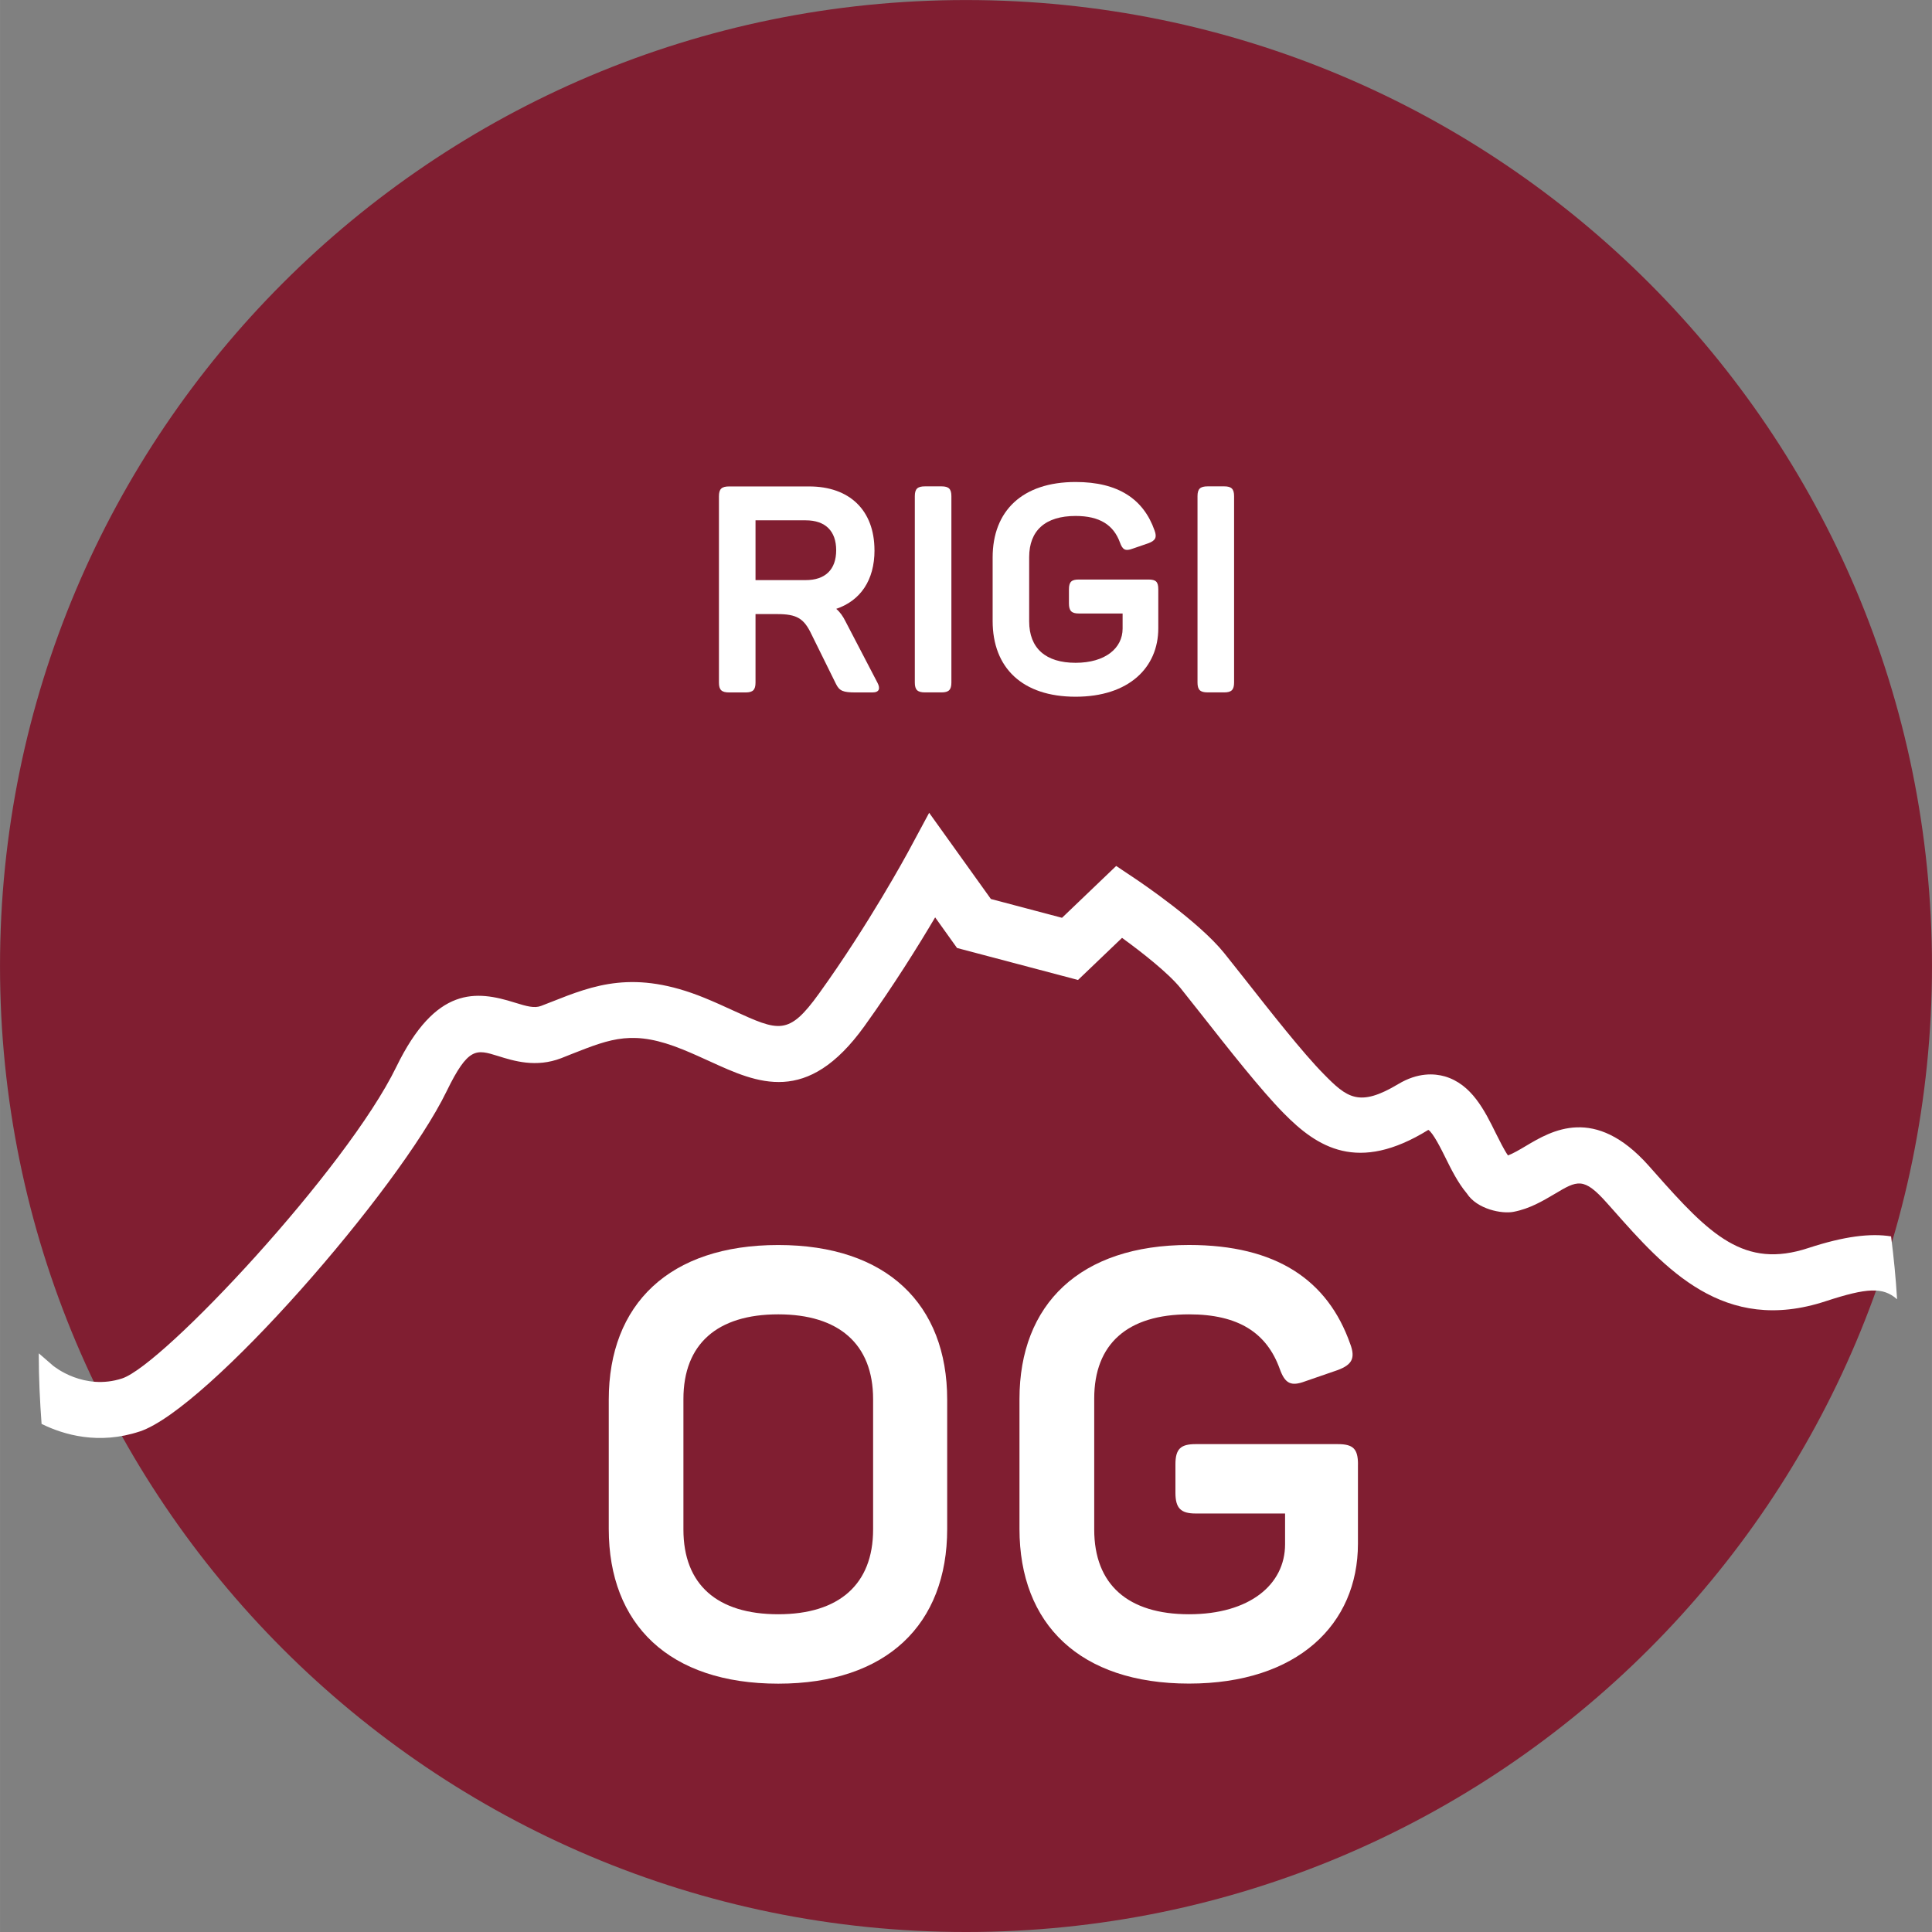
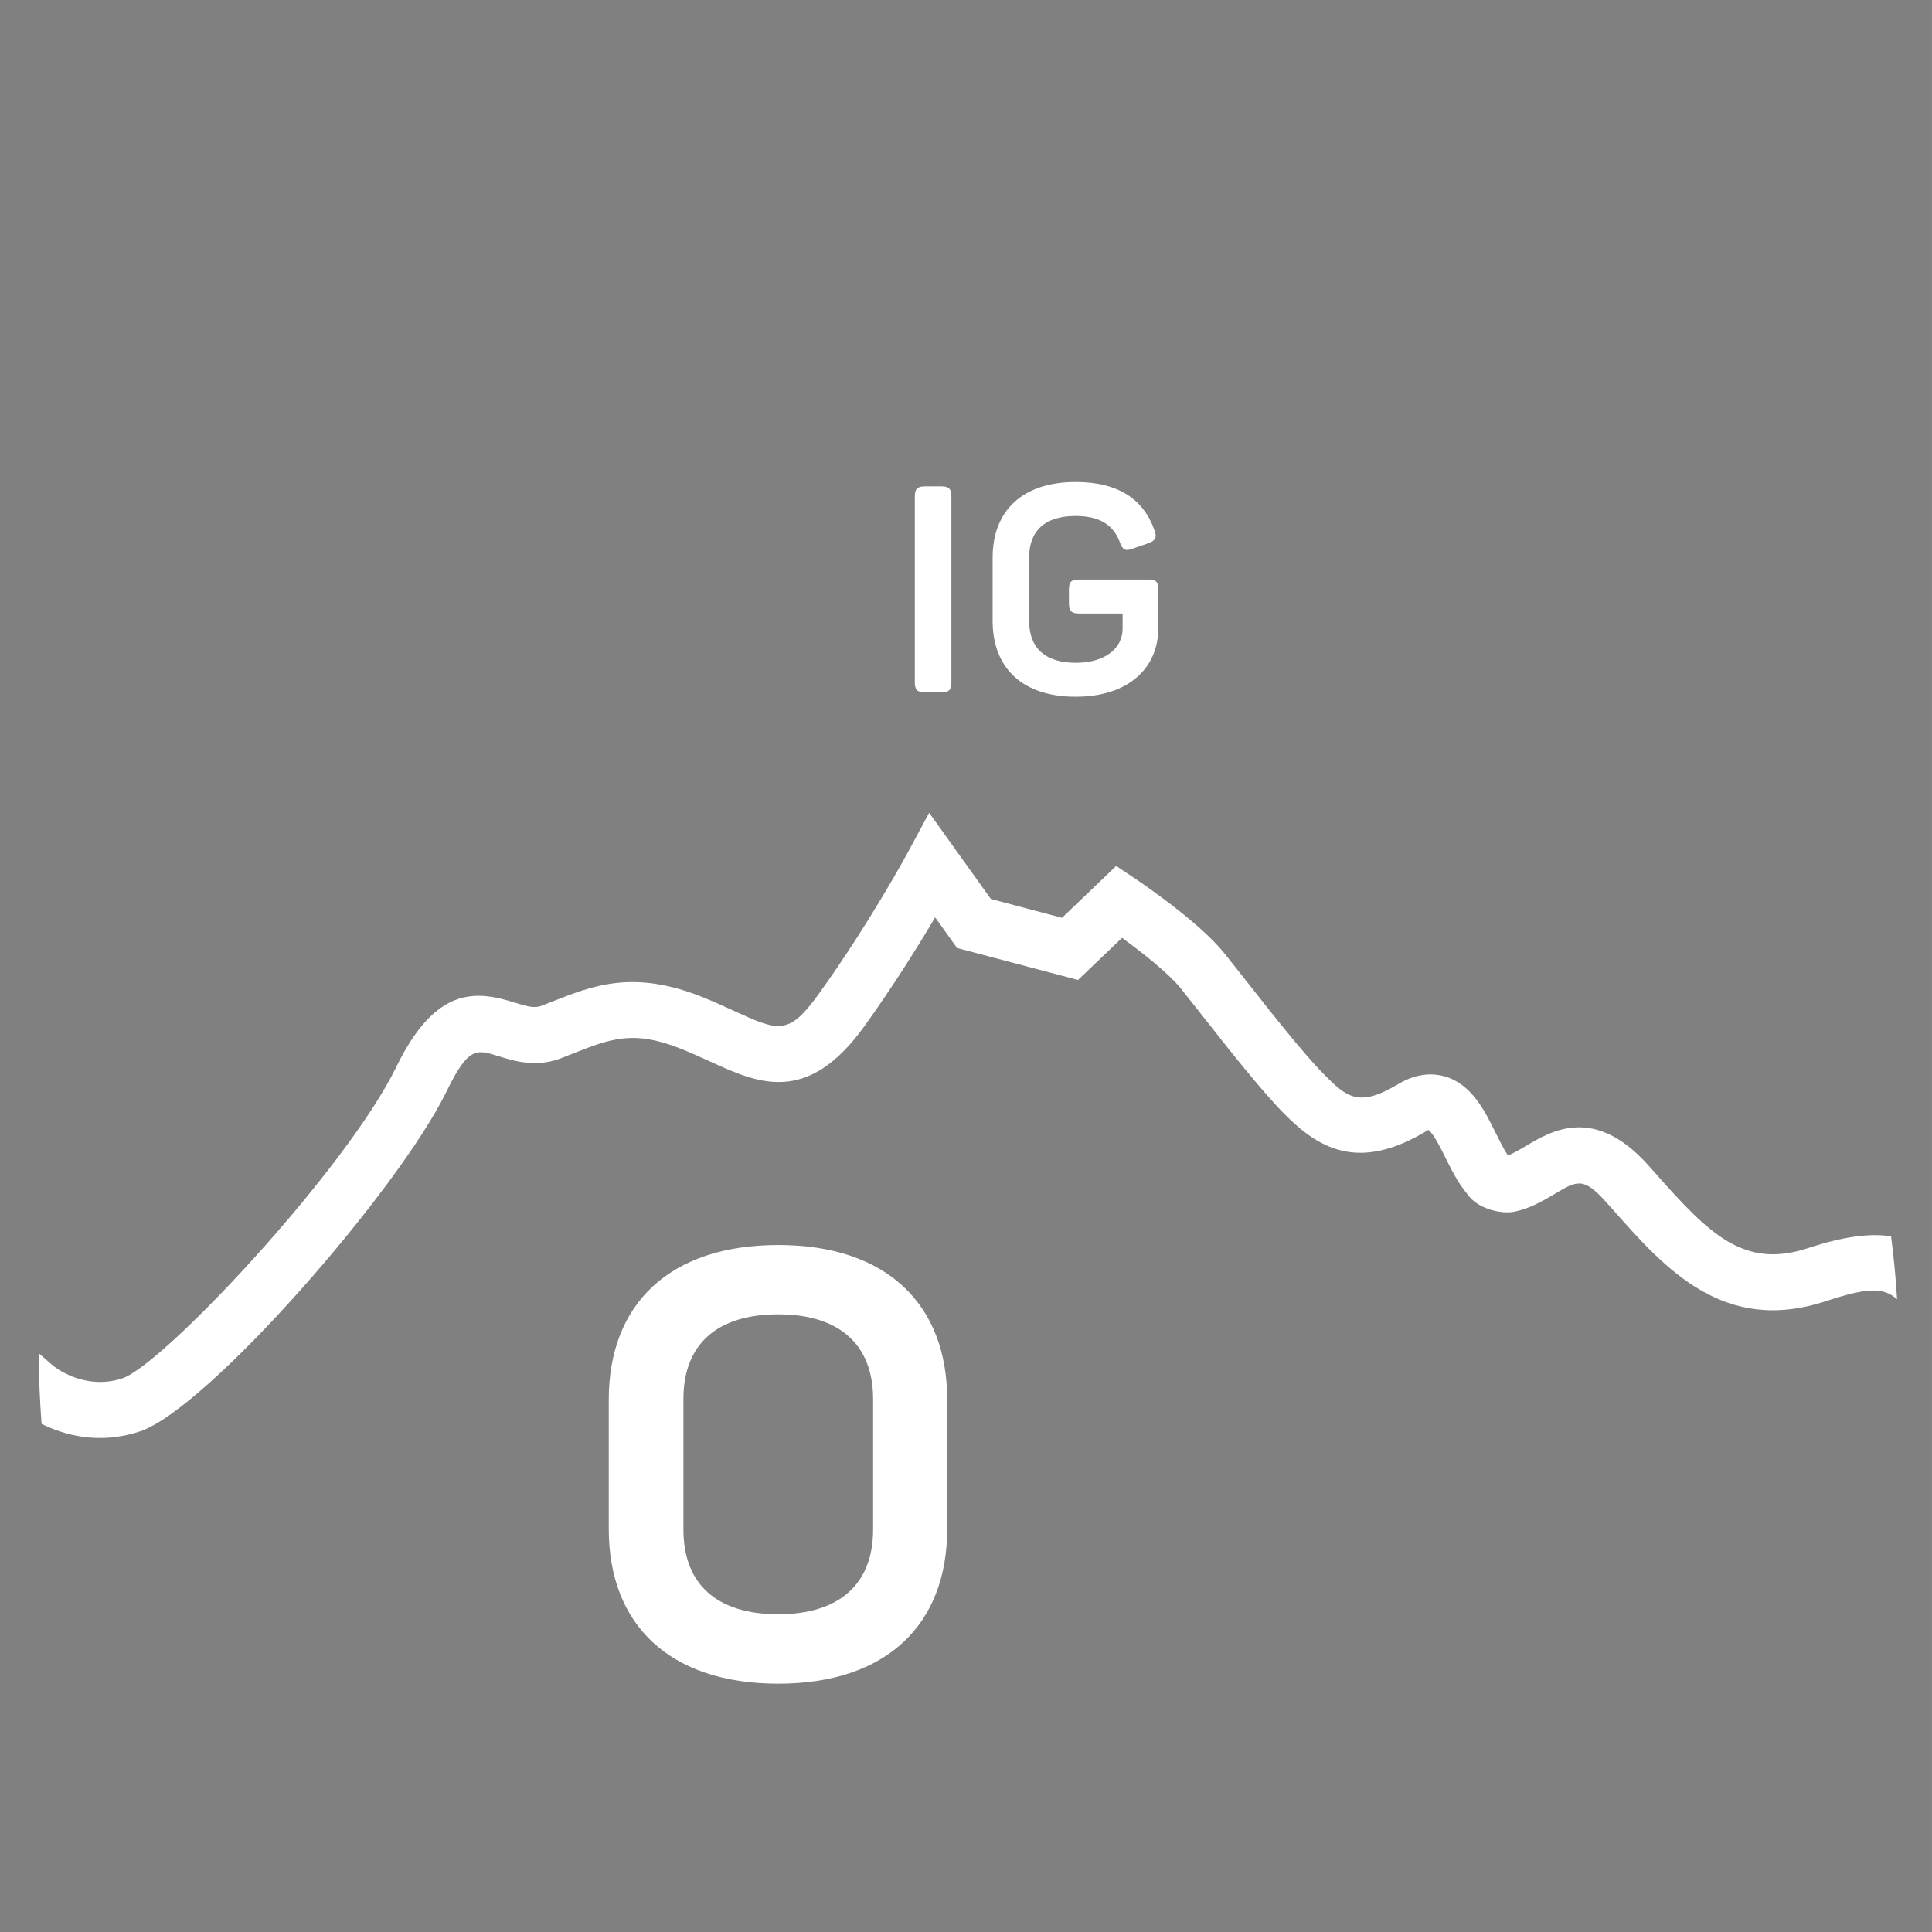
<svg xmlns="http://www.w3.org/2000/svg" xmlns:ns1="http://www.inkscape.org/namespaces/inkscape" xmlns:ns2="http://sodipodi.sourceforge.net/DTD/sodipodi-0.dtd" width="60" height="60" viewBox="0 0 49.602 49.603" version="1.1" id="svg4295" ns1:version="0.92.1 r15371" ns2:docname="OG-Rigi.svg">
  <rect x="0" y="0" width="49.602" height="49.603" fill="#808080" stroke="none" />
  <defs id="defs4289" />
  <ns2:namedview id="base" pagecolor="#ffffff" bordercolor="#666666" borderopacity="1.0" ns1:pageopacity="0.0" ns1:pageshadow="2" ns1:zoom="0.35" ns1:cx="136.59381" ns1:cy="253.73732" ns1:document-units="mm" ns1:current-layer="layer1" showgrid="false" ns1:window-width="1920" ns1:window-height="1137" ns1:window-x="-8" ns1:window-y="-8" ns1:window-maximized="1" fit-margin-top="0" fit-margin-left="0" fit-margin-right="0" fit-margin-bottom="0" />
  <g ns1:label="Ebene 1" ns1:groupmode="layer" id="layer1" transform="translate(-69.693,-166.365)">
-     <path d="m 119.295,191.167 c 0,13.697 -11.104,24.801 -24.801,24.801 -13.697,0 -24.801,-11.104 -24.801,-24.801 0,-13.697 11.104,-24.801 24.801,-24.801 13.697,0 24.801,11.104 24.801,24.801" style="fill:#801e31;fill-opacity:1;fill-rule:nonzero;stroke:none;stroke-width:0.353" id="path390" ns1:connector-curvature="0" />
    <path d="m 89.674,200.11 c -1.567,0 -2.435,0.761 -2.435,2.176 v 3.348 c 0,1.415 0.867,2.176 2.435,2.176 1.552,0 2.435,-0.761 2.435,-2.176 v -3.348 c 0,-1.415 -0.883,-2.176 -2.435,-2.176 m 0,-1.78 c 2.785,0 4.337,1.522 4.337,3.972 v 3.318 c 0,2.45 -1.552,3.972 -4.337,3.972 -2.8,0 -4.352,-1.521 -4.352,-3.972 v -3.318 c 0,-2.45 1.552,-3.972 4.352,-3.972" style="fill:#ffffff;fill-opacity:1;fill-rule:nonzero;stroke:none;stroke-width:0.353" id="path394" ns1:connector-curvature="0" />
-     <path d="m 104.557,203.96 v 2.039 c 0,2.07 -1.552,3.591 -4.337,3.591 -2.8,0 -4.353,-1.522 -4.353,-3.972 v -3.333 c 0,-2.435 1.553,-3.956 4.353,-3.956 2.237,0 3.561,0.898 4.139,2.541 0.137,0.365 0.046,0.533 -0.319,0.67 l -0.837,0.289 c -0.365,0.137 -0.518,0.061 -0.654,-0.319 -0.335,-0.929 -1.065,-1.4 -2.328,-1.4 -1.583,0 -2.435,0.761 -2.435,2.161 v 3.363 c 0,1.415 0.867,2.176 2.435,2.176 1.552,0 2.465,-0.761 2.465,-1.796 v -0.791 h -2.298 c -0.38,0 -0.517,-0.137 -0.517,-0.533 v -0.73 c 0,-0.396 0.137,-0.518 0.517,-0.518 h 3.652 c 0.395,0 0.518,0.122 0.518,0.518" style="fill:#ffffff;fill-opacity:1;fill-rule:nonzero;stroke:none;stroke-width:0.353" id="path398" ns1:connector-curvature="0" />
    <path d="m 73.279,203.118 c 1.742,-0.575 6.657,-6.217 7.878,-8.731 0.558,-1.147 0.764,-1.082 1.317,-0.911 0.414,0.13 0.98,0.306 1.628,0.057 l 0.271,-0.108 c 1.026,-0.404 1.588,-0.628 2.859,-0.111 0.247,0.101 0.474,0.205 0.687,0.302 1.226,0.56 2.493,1.142 3.965,-0.902 0.748,-1.04 1.39,-2.072 1.818,-2.796 l 0.562,0.786 3.106,0.821 1.13,-1.081 c 0.505,0.366 1.189,0.903 1.503,1.291 l 0.531,0.67 c 0.683,0.868 1.532,1.949 2.115,2.539 0.863,0.879 1.904,1.55 3.715,0.43 0.122,0.072 0.335,0.501 0.449,0.732 0.138,0.279 0.308,0.623 0.54,0.9 0.263,0.407 0.906,0.532 1.203,0.471 0.414,-0.08 0.747,-0.279 1.044,-0.454 0.591,-0.353 0.75,-0.446 1.348,0.226 l 0.157,0.176 c 1.331,1.504 2.838,3.212 5.464,2.347 1.062,-0.347 1.47,-0.368 1.83,-0.049 -0.032,-0.544 -0.086,-1.082 -0.154,-1.615 -0.53,-0.085 -1.202,-0.003 -2.124,0.299 -1.646,0.543 -2.527,-0.334 -3.94,-1.934 l -0.159,-0.179 c -1.387,-1.558 -2.494,-0.9 -3.155,-0.506 -0.163,0.097 -0.319,0.189 -0.458,0.242 -0.096,-0.135 -0.224,-0.394 -0.308,-0.562 -0.292,-0.593 -0.625,-1.265 -1.313,-1.467 -0.265,-0.075 -0.689,-0.108 -1.198,0.198 -1.003,0.6 -1.313,0.354 -1.917,-0.264 -0.527,-0.533 -1.384,-1.623 -2.009,-2.419 l -0.543,-0.684 c -0.648,-0.803 -2.124,-1.801 -2.292,-1.914 l -0.479,-0.32 -1.391,1.331 -1.826,-0.483 -1.585,-2.213 -0.546,1.015 c -0.01,0.017 -0.993,1.838 -2.282,3.626 -0.782,1.087 -1.027,0.972 -2.202,0.436 -0.229,-0.106 -0.474,-0.217 -0.742,-0.327 -1.803,-0.733 -2.836,-0.327 -3.929,0.106 l -0.262,0.102 c -0.171,0.065 -0.361,0.013 -0.68,-0.086 -0.982,-0.309 -2.024,-0.432 -3.038,1.653 -1.269,2.611 -5.977,7.646 -7.038,7.997 -0.978,0.32 -1.743,-0.302 -1.771,-0.324 l -0.369,-0.32 c 0,0.015 -0.001,0.029 -0.001,0.044 0,0.595 0.029,1.184 0.072,1.768 0.569,0.28 1.467,0.543 2.519,0.194" style="fill:#ffffff;fill-opacity:1;fill-rule:nonzero;stroke:none;stroke-width:0.353" id="path402" ns1:connector-curvature="0" />
-     <path d="m 90.379,179.724 h -1.289 v 1.535 h 1.289 c 0.499,0 0.782,-0.268 0.782,-0.767 0,-0.492 -0.276,-0.768 -0.782,-0.768 m 1.766,0.768 c 0,0.774 -0.365,1.296 -0.983,1.505 0.097,0.082 0.171,0.186 0.238,0.321 l 0.819,1.572 c 0.075,0.141 0.06,0.253 -0.127,0.253 h -0.432 c -0.32,0 -0.417,-0.037 -0.507,-0.224 l -0.625,-1.266 c -0.194,-0.41 -0.373,-0.522 -0.887,-0.522 h -0.551 v 1.759 c 0,0.186 -0.067,0.253 -0.253,0.253 h -0.425 c -0.194,0 -0.261,-0.067 -0.261,-0.253 v -4.783 c 0,-0.186 0.067,-0.253 0.261,-0.253 h 2.056 c 1.035,0 1.676,0.611 1.676,1.639" style="fill:#ffffff;fill-opacity:1;fill-rule:nonzero;stroke:none;stroke-width:0.353" id="path406" ns1:connector-curvature="0" />
    <path d="m 93.441,178.852 h 0.425 c 0.186,0 0.253,0.067 0.253,0.253 v 4.783 c 0,0.187 -0.067,0.254 -0.253,0.254 h -0.425 c -0.194,0 -0.261,-0.067 -0.261,-0.254 v -4.783 c 0,-0.187 0.067,-0.253 0.261,-0.253" style="fill:#ffffff;fill-opacity:1;fill-rule:nonzero;stroke:none;stroke-width:0.353" id="path410" ns1:connector-curvature="0" />
    <path d="m 99.431,181.497 v 0.998 c 0,1.014 -0.76,1.758 -2.123,1.758 -1.371,0 -2.13,-0.745 -2.13,-1.944 v -1.632 c 0,-1.192 0.76,-1.937 2.13,-1.937 1.095,0 1.744,0.44 2.027,1.244 0.067,0.179 0.022,0.261 -0.157,0.328 l -0.41,0.141 c -0.179,0.067 -0.253,0.03 -0.32,-0.156 -0.164,-0.454 -0.522,-0.685 -1.14,-0.685 -0.775,0 -1.192,0.372 -1.192,1.058 v 1.647 c 0,0.693 0.425,1.065 1.192,1.065 0.76,0 1.207,-0.373 1.207,-0.879 v -0.387 h -1.125 c -0.186,0 -0.253,-0.067 -0.253,-0.261 v -0.358 c 0,-0.194 0.067,-0.253 0.253,-0.253 h 1.788 c 0.194,0 0.253,0.059 0.253,0.253" style="fill:#ffffff;fill-opacity:1;fill-rule:nonzero;stroke:none;stroke-width:0.353" id="path414" ns1:connector-curvature="0" />
-     <path d="m 100.699,178.852 h 0.425 c 0.186,0 0.253,0.067 0.253,0.253 v 4.783 c 0,0.187 -0.067,0.254 -0.253,0.254 h -0.425 c -0.194,0 -0.261,-0.067 -0.261,-0.254 v -4.783 c 0,-0.187 0.067,-0.253 0.261,-0.253" style="fill:#ffffff;fill-opacity:1;fill-rule:nonzero;stroke:none;stroke-width:0.353" id="path418" ns1:connector-curvature="0" />
  </g>
</svg>